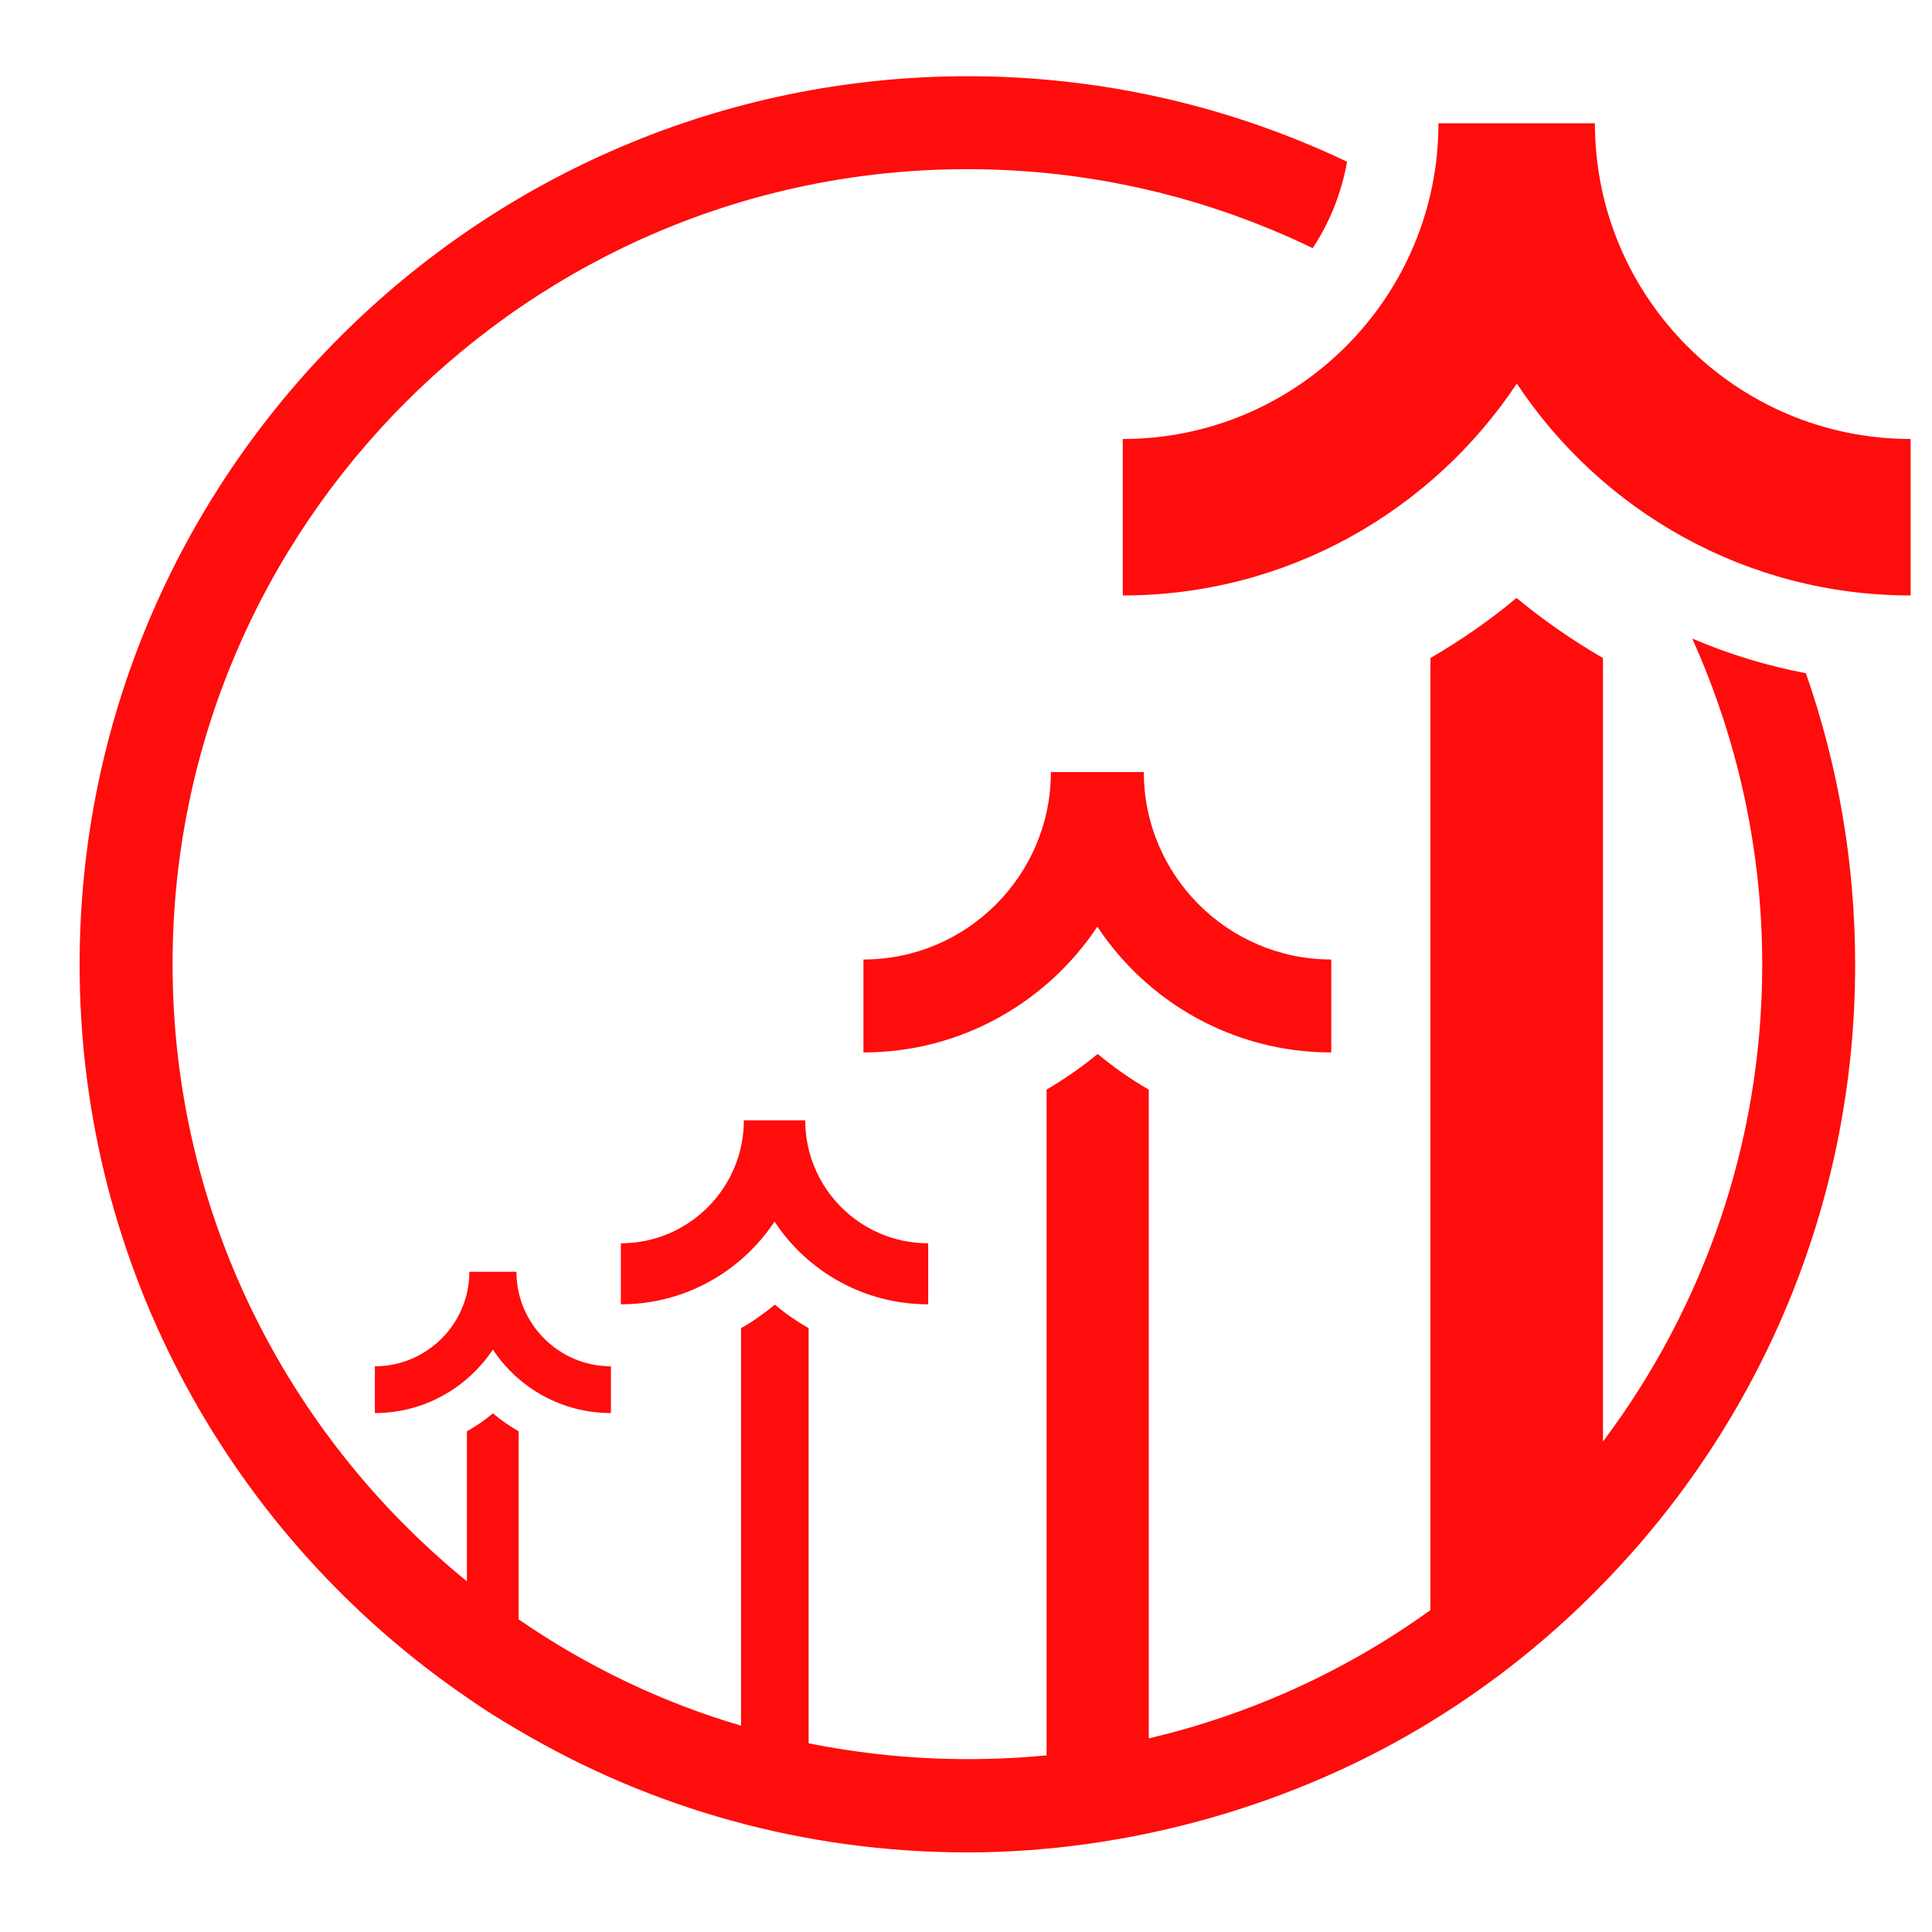
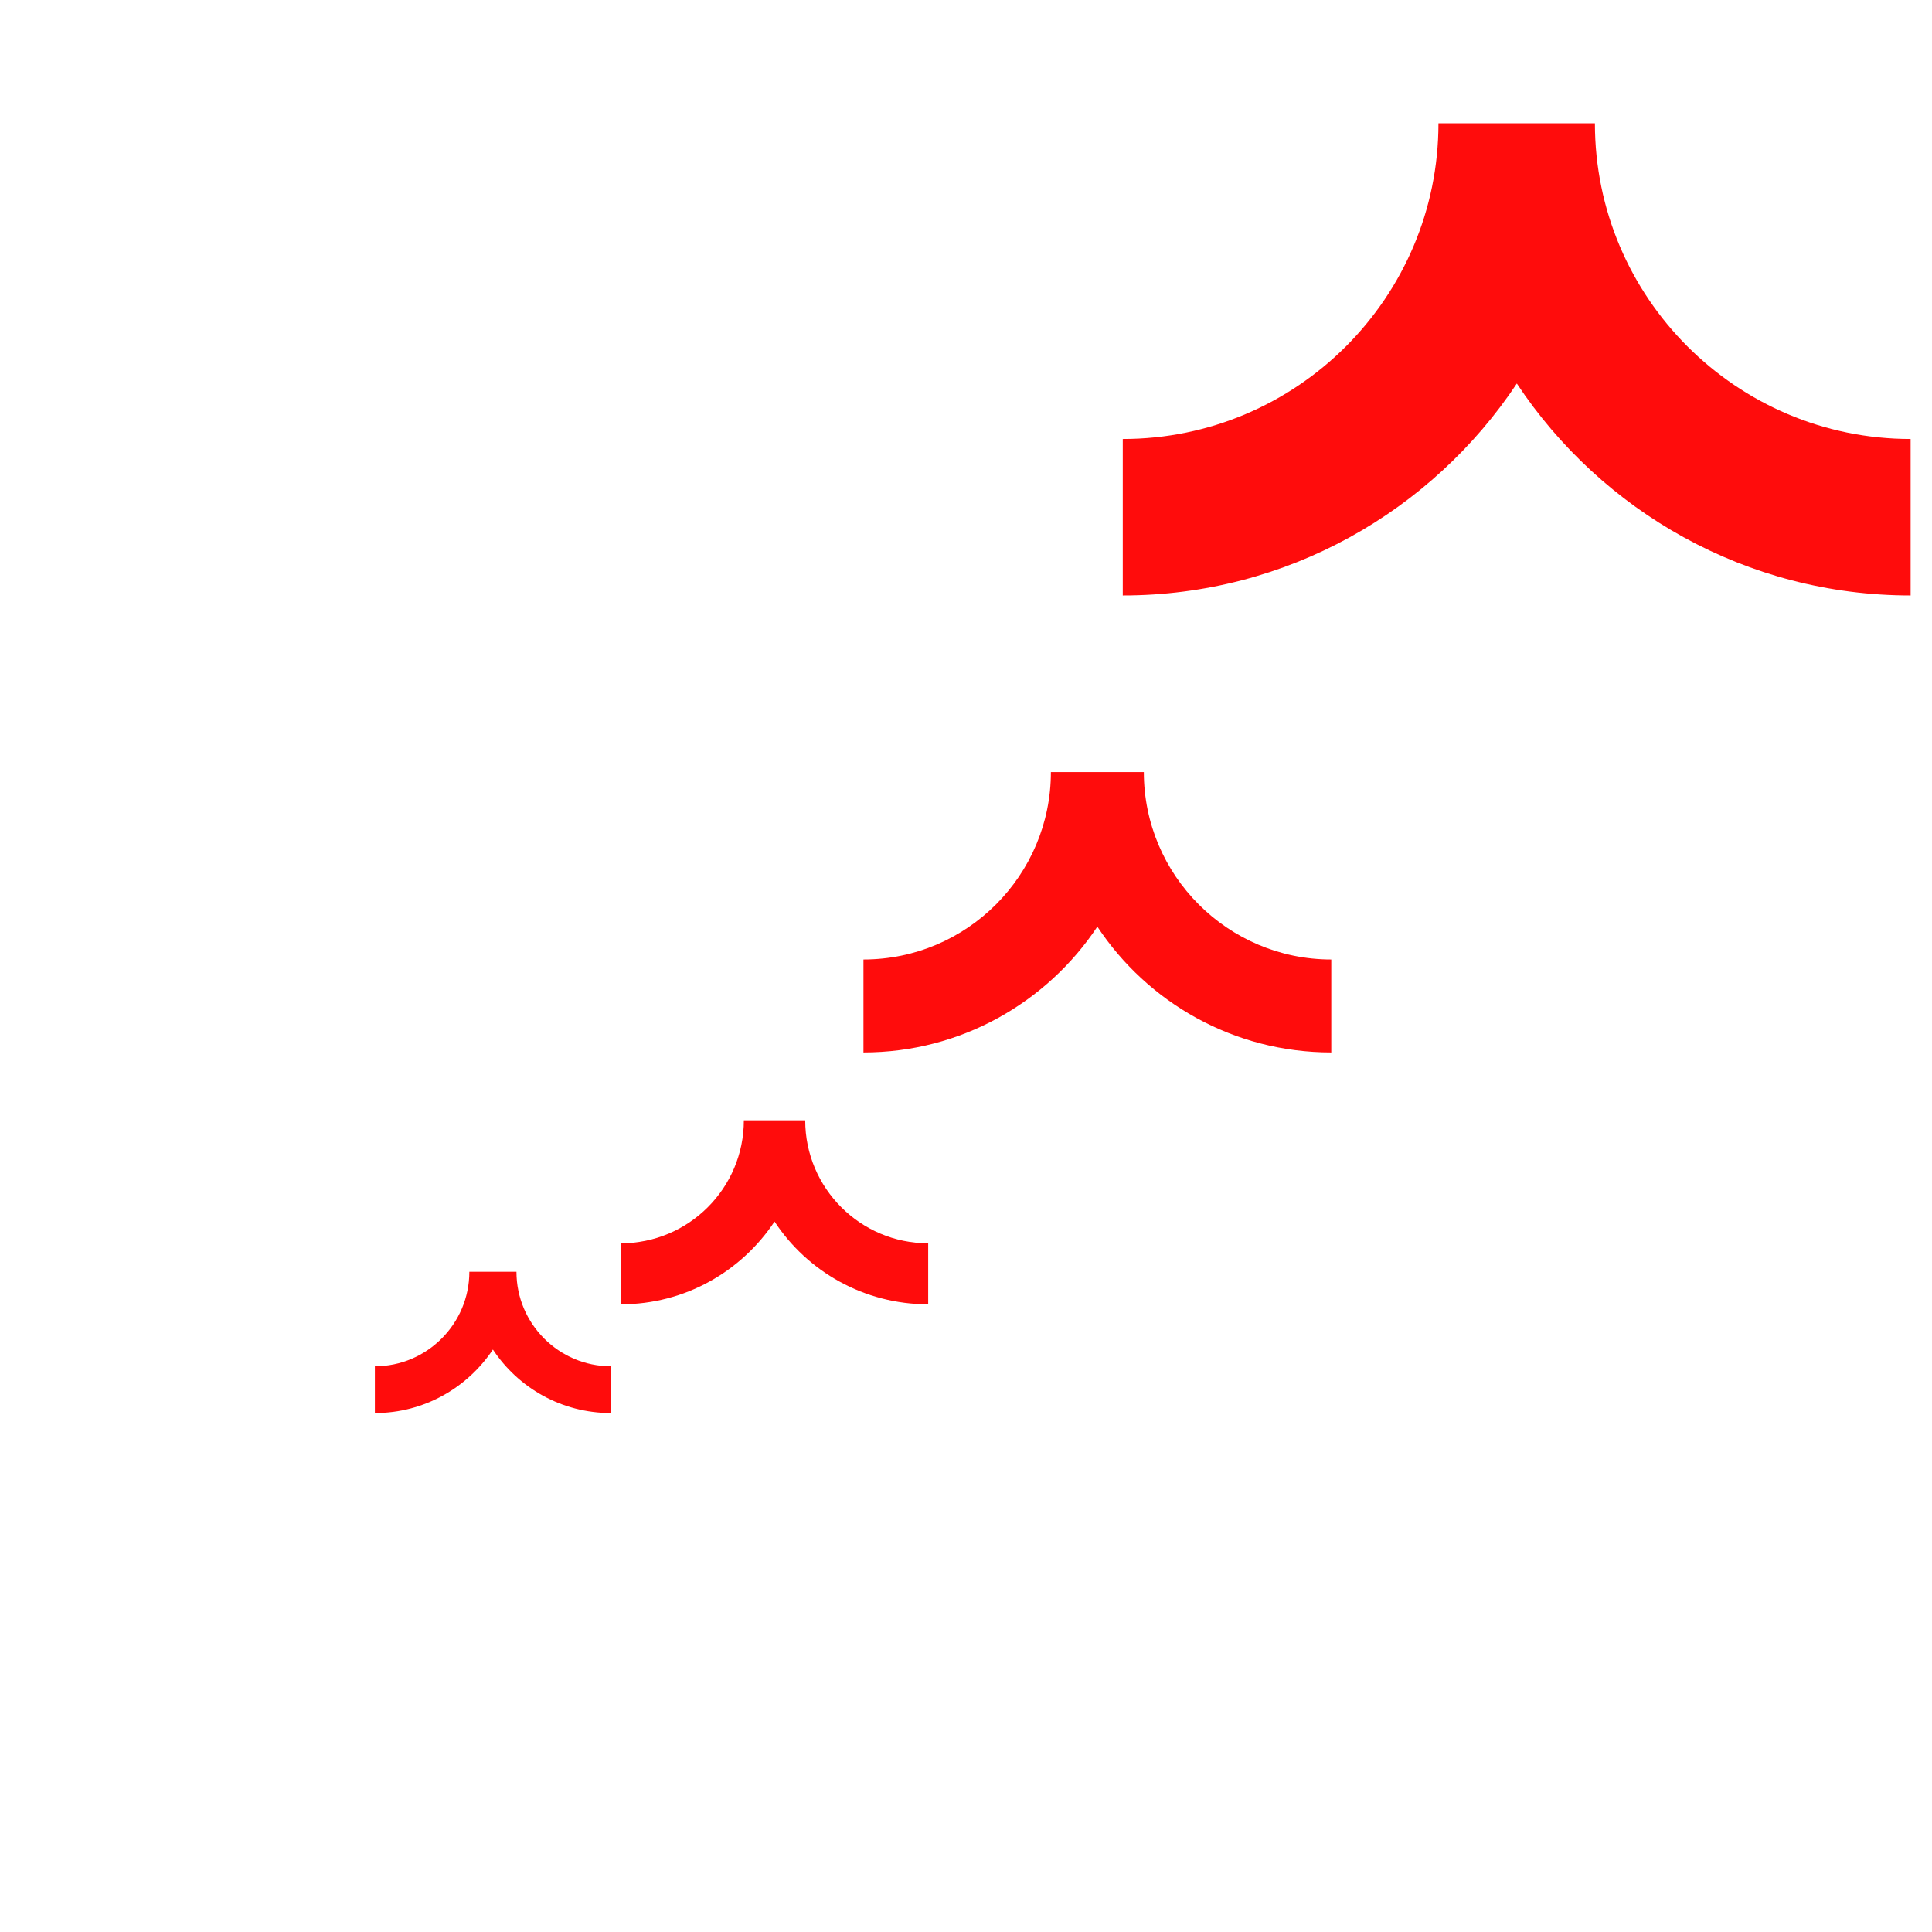
<svg xmlns="http://www.w3.org/2000/svg" width="63" height="63" viewBox="0 0 63 63" fill="none">
  <path d="M15.305 41.471C15.305 43.169 13.921 44.553 12.224 44.553V46.078C13.831 46.078 15.245 45.25 16.073 44.007C16.902 45.26 18.316 46.078 19.922 46.078V44.553C18.225 44.553 16.841 43.169 16.841 41.471H15.316H15.305Z" fill="#FF0C0C" />
  <path d="M26.247 36.531H24.256C24.256 38.743 22.458 40.542 20.246 40.542V42.532C22.337 42.532 24.176 41.461 25.257 39.834C26.327 41.461 28.176 42.532 30.267 42.532V40.542C28.055 40.542 26.257 38.743 26.257 36.531H26.247Z" fill="#FF0C0C" />
  <path d="M35.783 30.217C37.42 32.692 40.229 34.319 43.411 34.319V31.288C40.047 31.288 37.299 28.55 37.299 25.176H34.268C34.268 28.54 31.53 31.288 28.156 31.288V34.319C31.338 34.319 34.147 32.682 35.783 30.217Z" fill="#FF0C0C" />
  <path d="M52.008 4.021H46.906C46.906 9.698 42.289 14.315 36.612 14.315V19.417C41.966 19.417 46.694 16.669 49.462 12.507C52.22 16.669 56.948 19.417 62.303 19.417V14.315C56.625 14.315 52.008 9.698 52.008 4.021Z" fill="#FF0C0C" />
-   <path d="M55.18 20.821C56.645 24.075 57.464 27.671 57.464 31.459C57.464 37.289 55.524 42.673 52.271 47.007V21.458C51.281 20.882 50.341 20.235 49.452 19.498C48.573 20.235 47.634 20.882 46.644 21.458V52.503C43.926 54.463 40.815 55.898 37.46 56.686V35.884V35.531C36.874 35.197 36.319 34.803 35.794 34.369C35.268 34.803 34.712 35.187 34.127 35.531V35.884V57.241C33.278 57.322 32.419 57.363 31.55 57.363C29.772 57.363 28.045 57.181 26.368 56.847V43.542V43.31C25.984 43.088 25.61 42.835 25.267 42.542C24.923 42.825 24.559 43.088 24.165 43.31V43.542V56.272C21.549 55.504 19.114 54.322 16.912 52.806V46.674C16.619 46.502 16.336 46.31 16.073 46.088C15.81 46.31 15.528 46.502 15.225 46.674V51.564C9.375 46.805 5.627 39.552 5.627 31.439C5.627 17.144 17.255 5.516 31.54 5.516C35.581 5.516 39.4 6.445 42.805 8.092C43.36 7.254 43.744 6.294 43.926 5.274C40.168 3.485 35.975 2.485 31.54 2.485C15.578 2.505 2.596 15.487 2.596 31.459C2.596 41.37 7.607 50.139 15.225 55.352C15.77 55.736 16.336 56.09 16.912 56.423C21.205 58.959 26.206 60.404 31.54 60.404C36.874 60.404 42.249 58.848 46.644 56.15C48.705 54.888 50.594 53.372 52.271 51.645C57.363 46.422 60.494 39.299 60.494 31.459C60.494 28.126 59.929 24.933 58.888 21.953C57.605 21.71 56.362 21.327 55.18 20.821Z" fill="#FF0C0C" />
</svg>